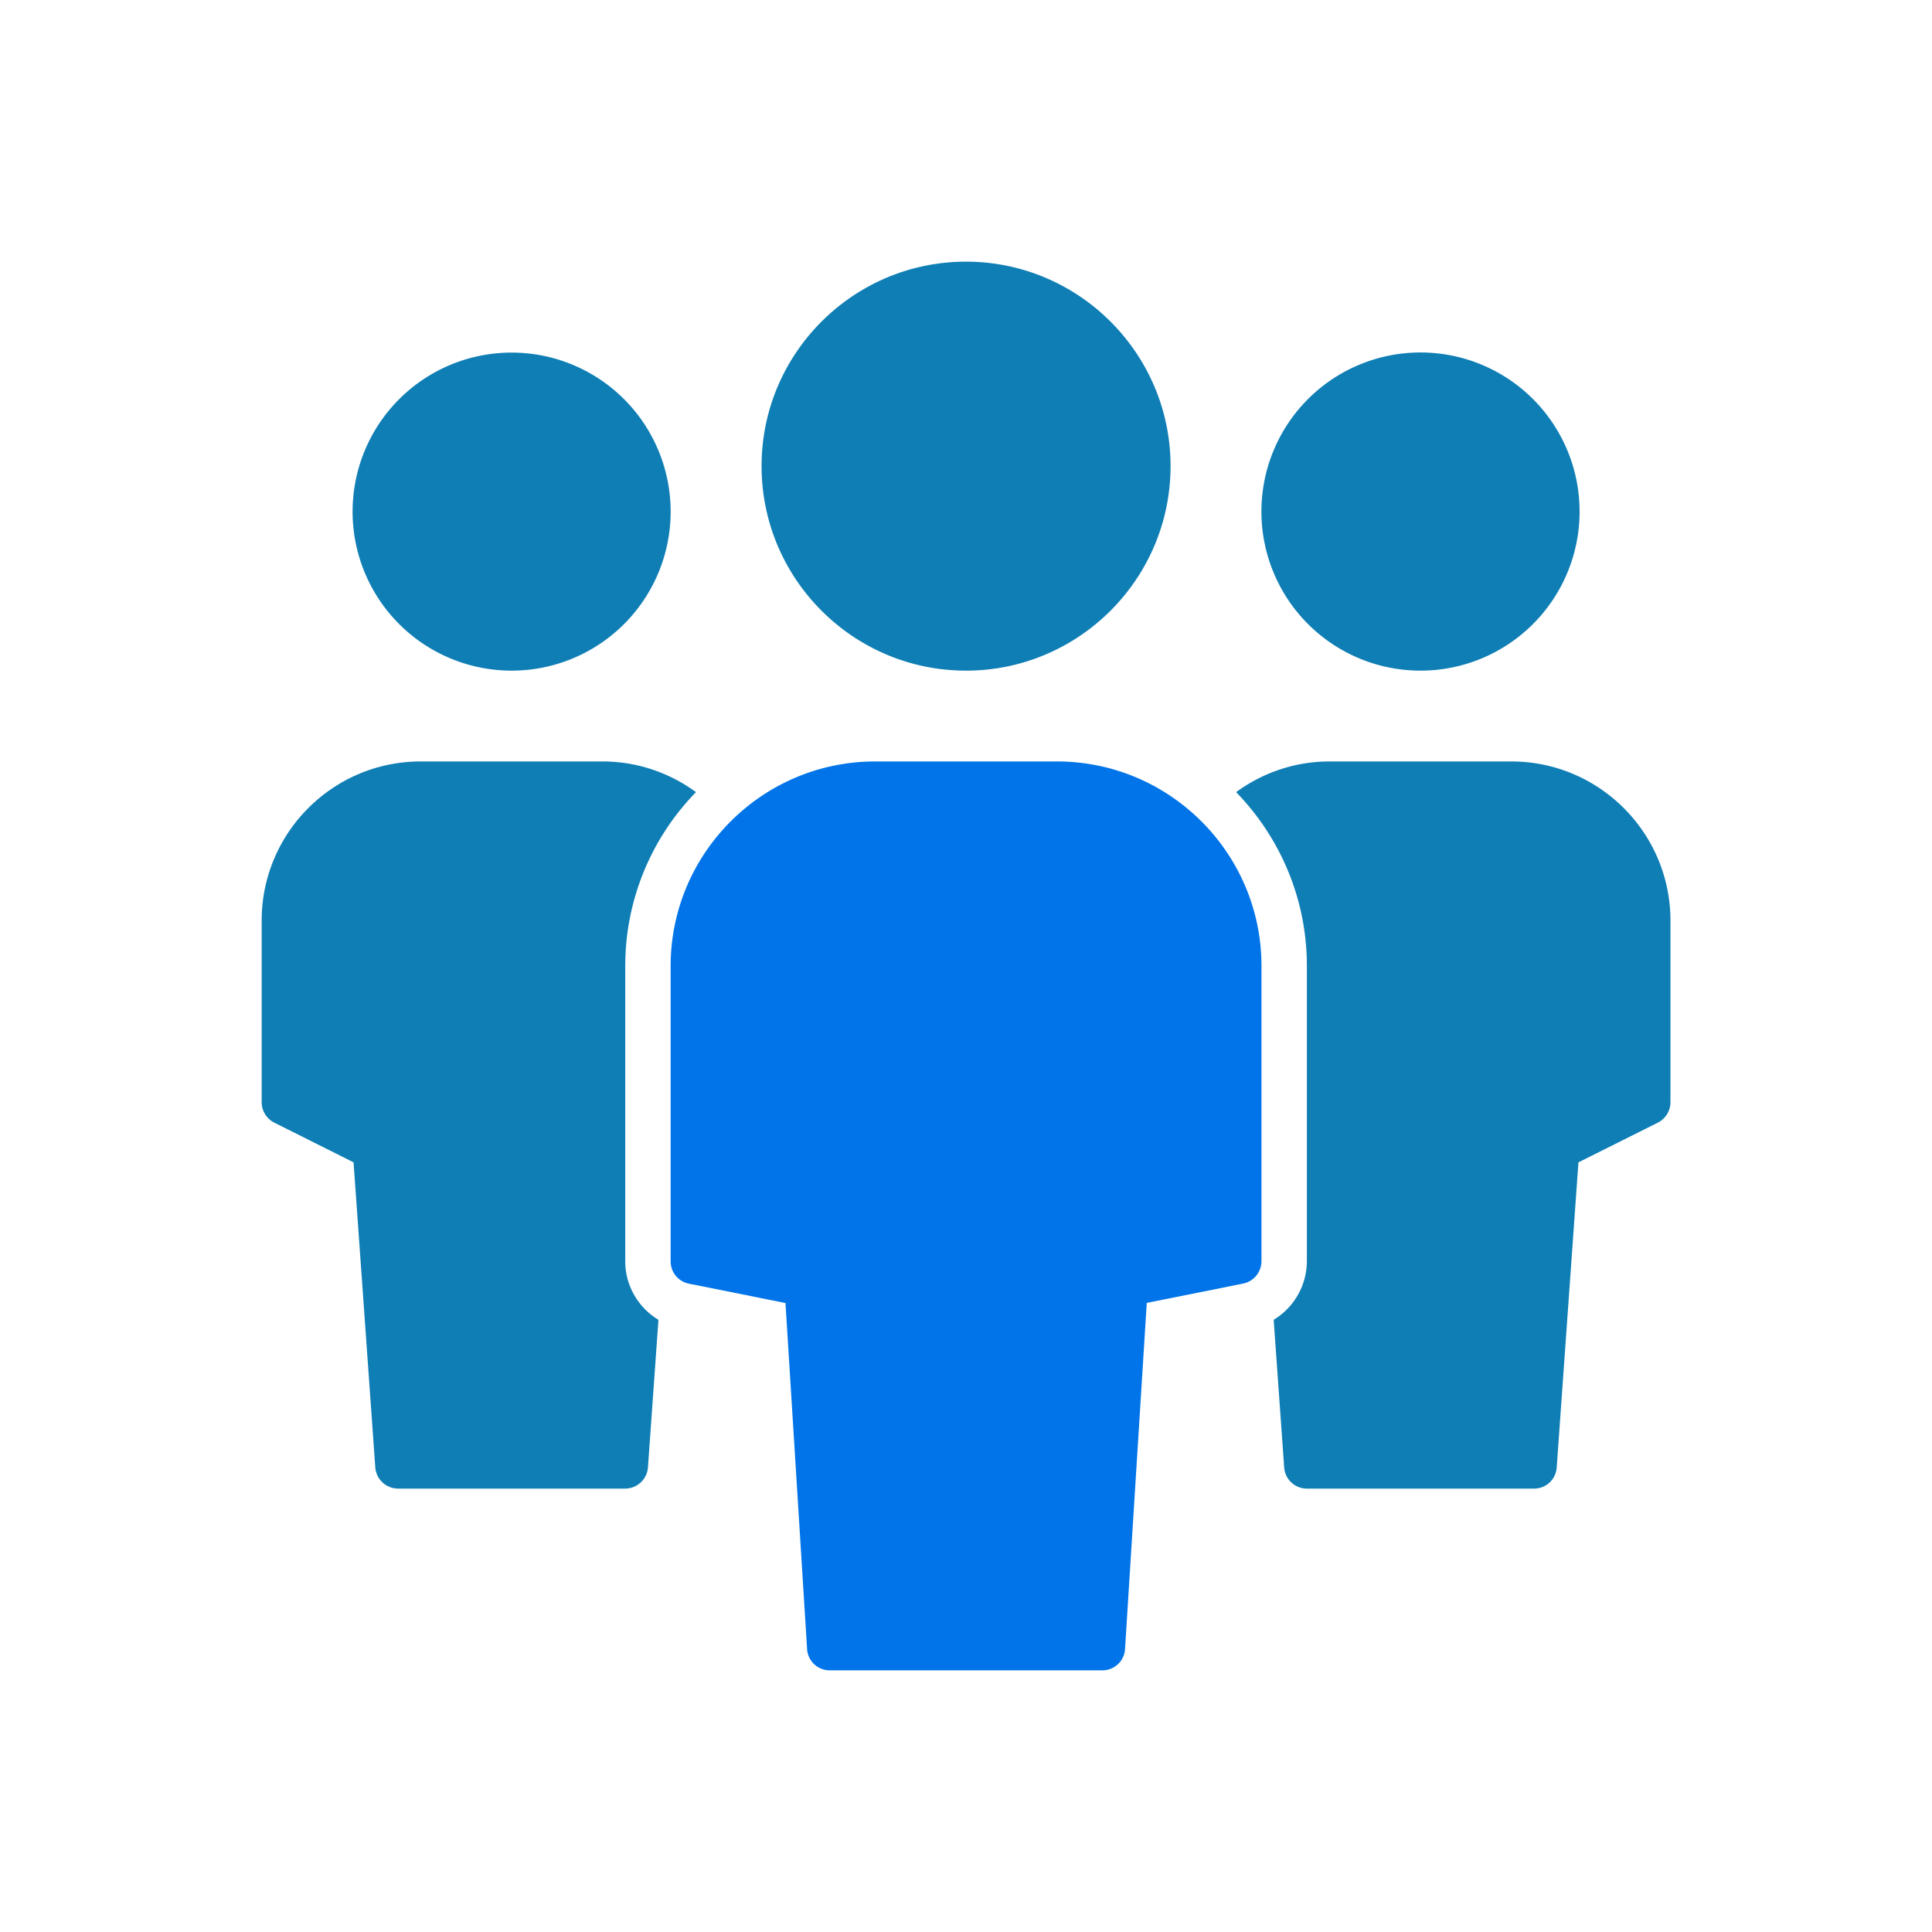
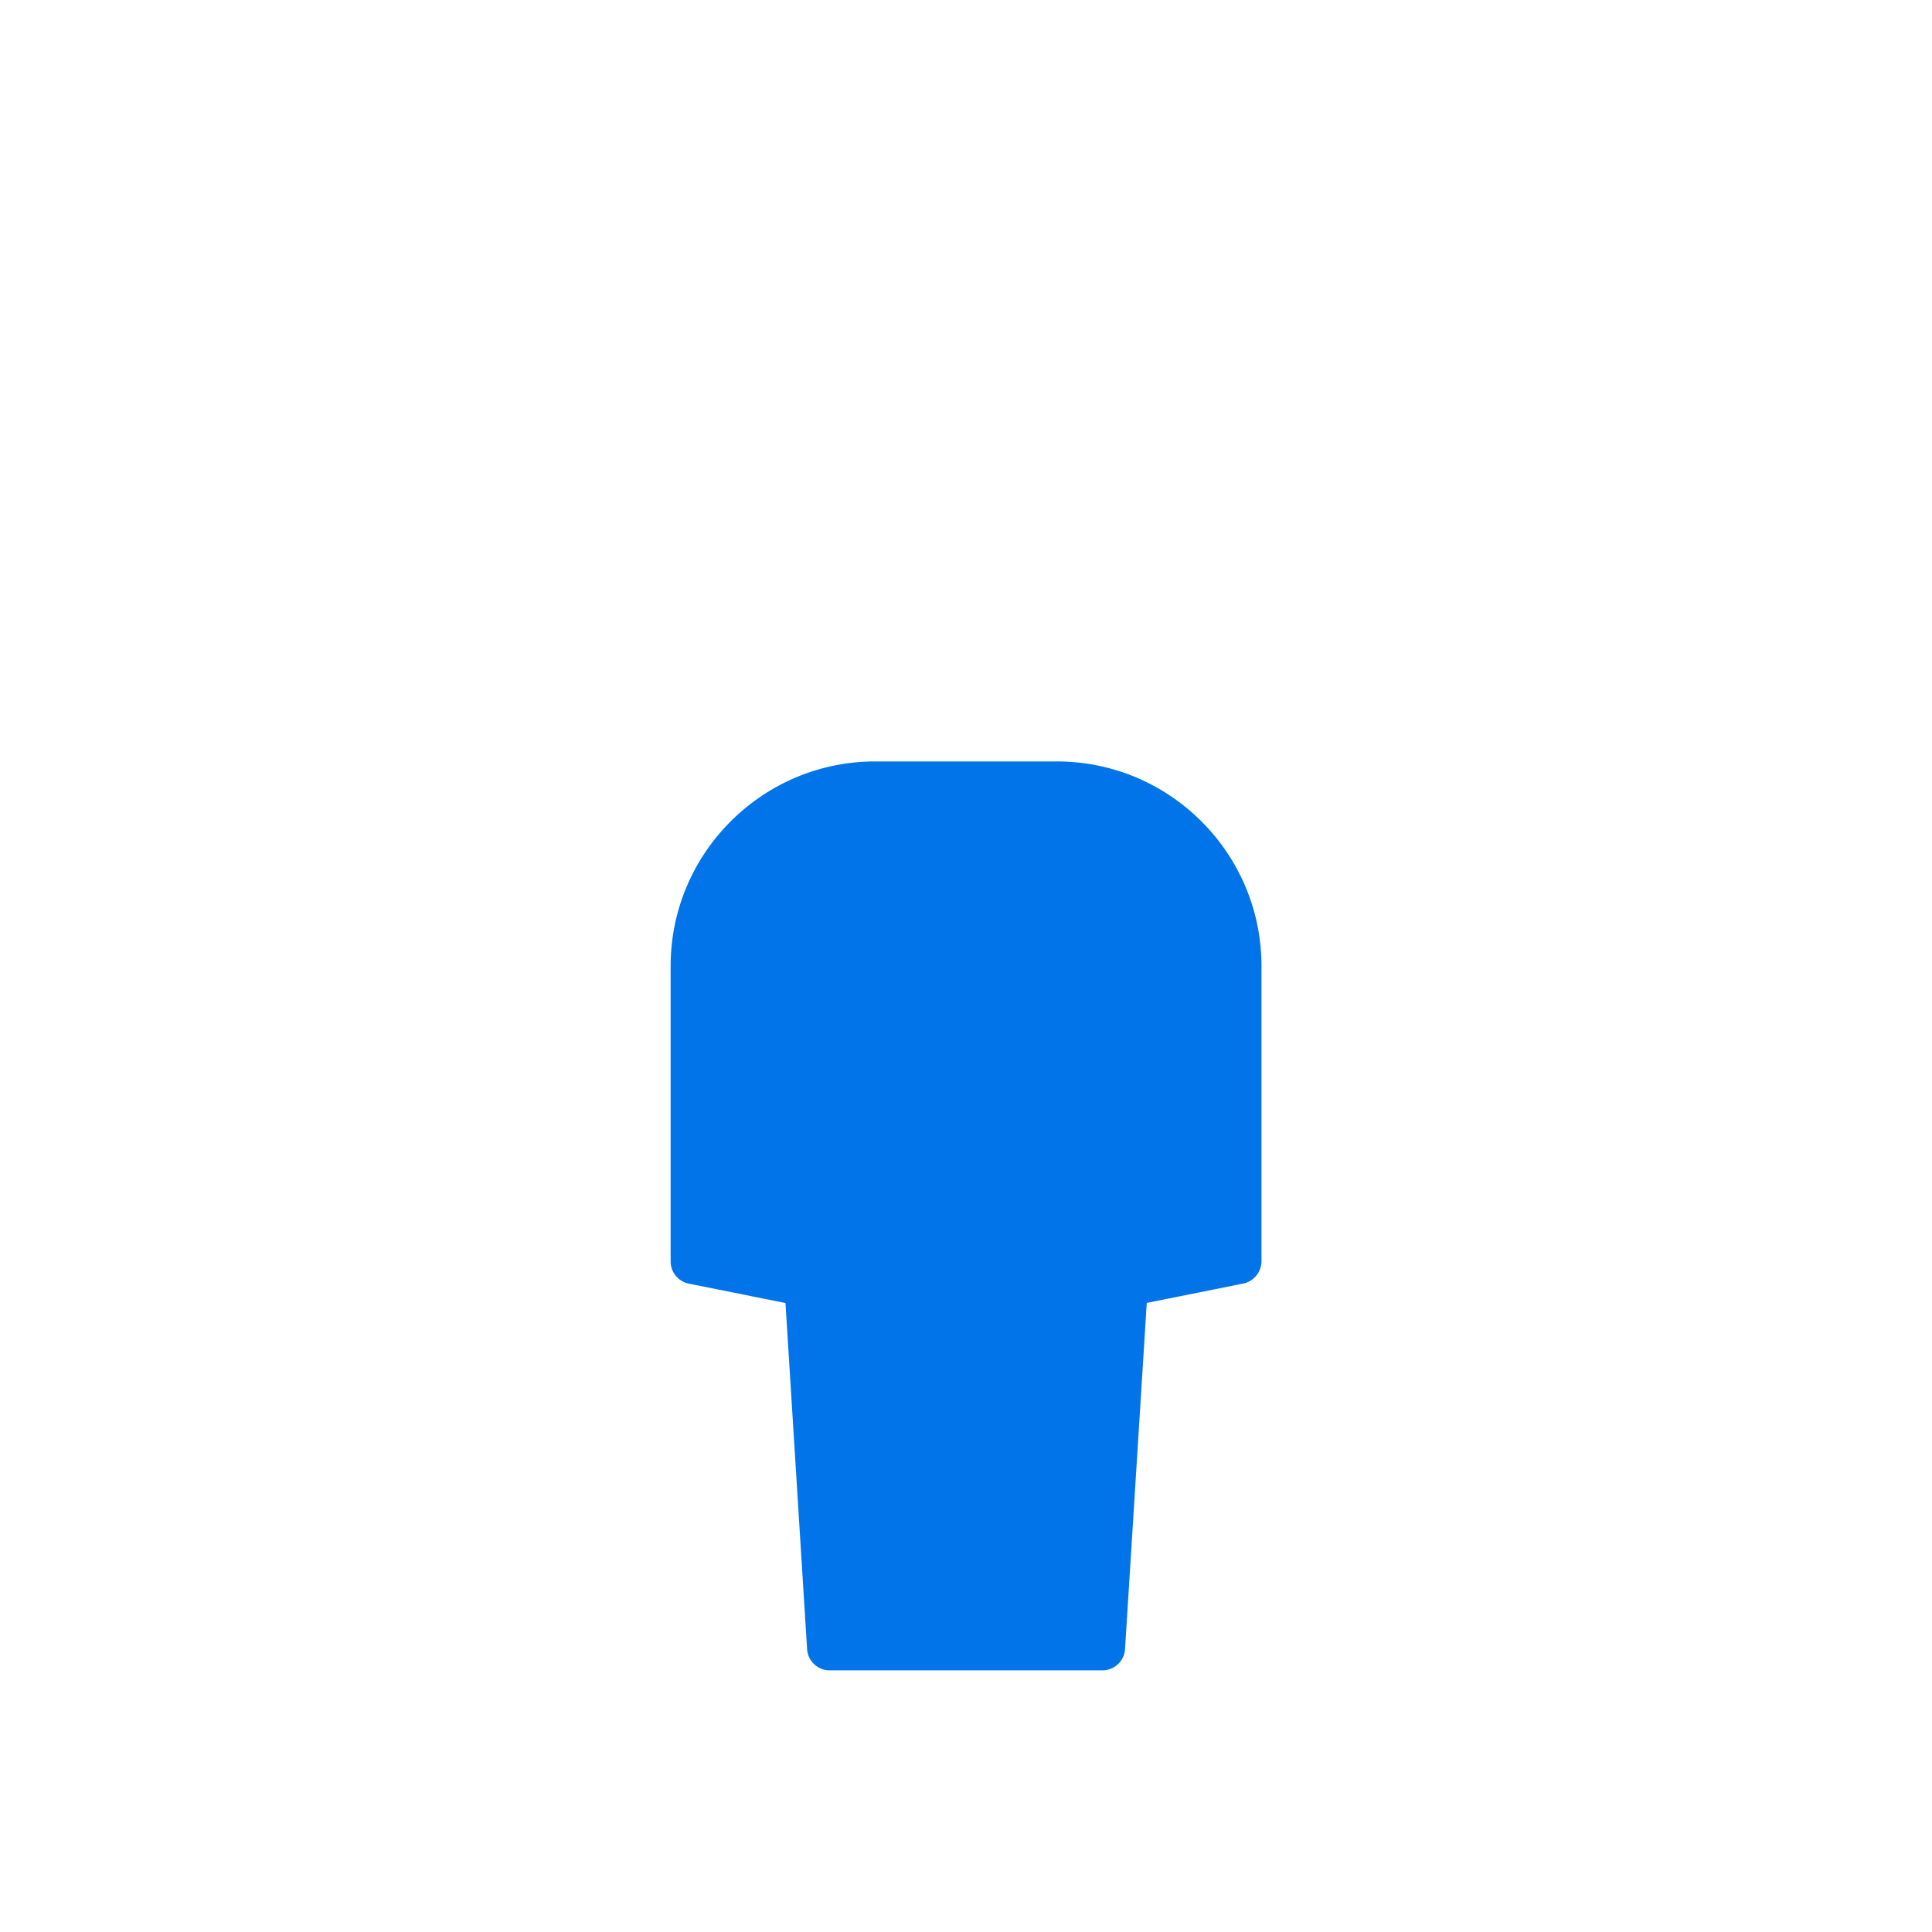
<svg xmlns="http://www.w3.org/2000/svg" width="16" height="16" fill="none">
-   <path fill="#0f7eb5" d="M9.694 3.86c0 .934-.76 1.694-1.694 1.694s-1.693-.76-1.693-1.694S7.067 2.167 8 2.167c.934 0 1.694.76 1.694 1.693M5.554 4.237a1.317 1.317 0 1 1-2.634 0 1.317 1.317 0 0 1 2.634 0M5.178 8v2.446c0 .203.109.384.275.484l-.087 1.223a.19.19 0 0 1-.188.175H3.296a.19.19 0 0 1-.188-.175l-.18-2.527-.657-.329a.19.19 0 0 1-.104-.168V7.624c0-.727.59-1.318 1.317-1.318H4.99c.289 0 .556.095.774.254A2.06 2.06 0 0 0 5.178 8M11.764 5.554a1.317 1.317 0 1 0 0-2.635 1.317 1.317 0 0 0 0 2.635M10.823 8v2.446a.57.57 0 0 1-.275.484l.087 1.223c.007.099.09.175.188.175h1.881c.1 0 .181-.076.188-.175l.18-2.527.658-.329a.19.19 0 0 0 .104-.168V7.624c0-.727-.591-1.318-1.318-1.318h-1.505c-.29 0-.556.095-.774.254.362.373.586.88.586 1.44" />
  <path fill="#0074E8" d="M8.753 6.306H7.248c-.934 0-1.694.76-1.694 1.694v2.446c0 .09.063.167.152.185l.799.16.179 2.866c.006.099.088.176.187.176H9.13c.099 0 .181-.077.187-.176l.18-2.867.798-.16a.19.19 0 0 0 .152-.184V8c0-.934-.76-1.694-1.694-1.694" />
</svg>